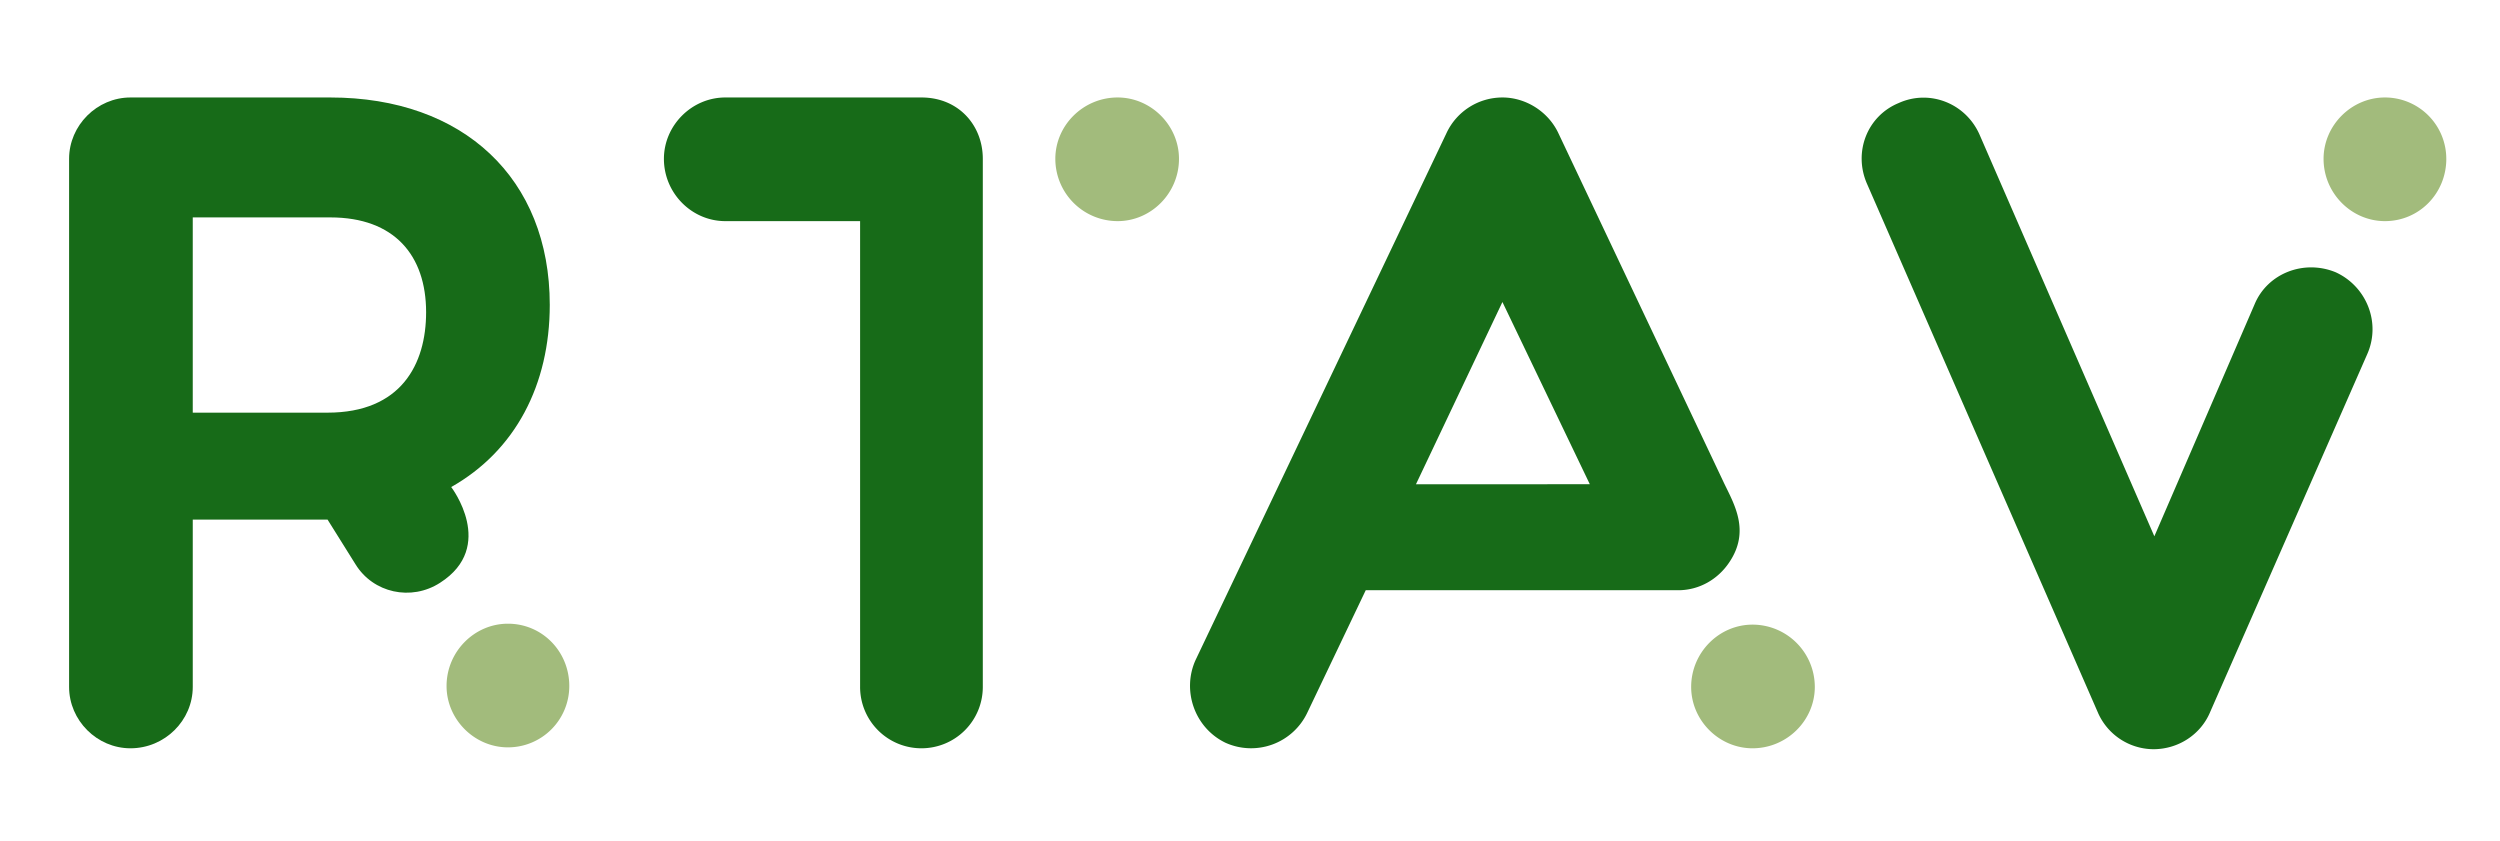
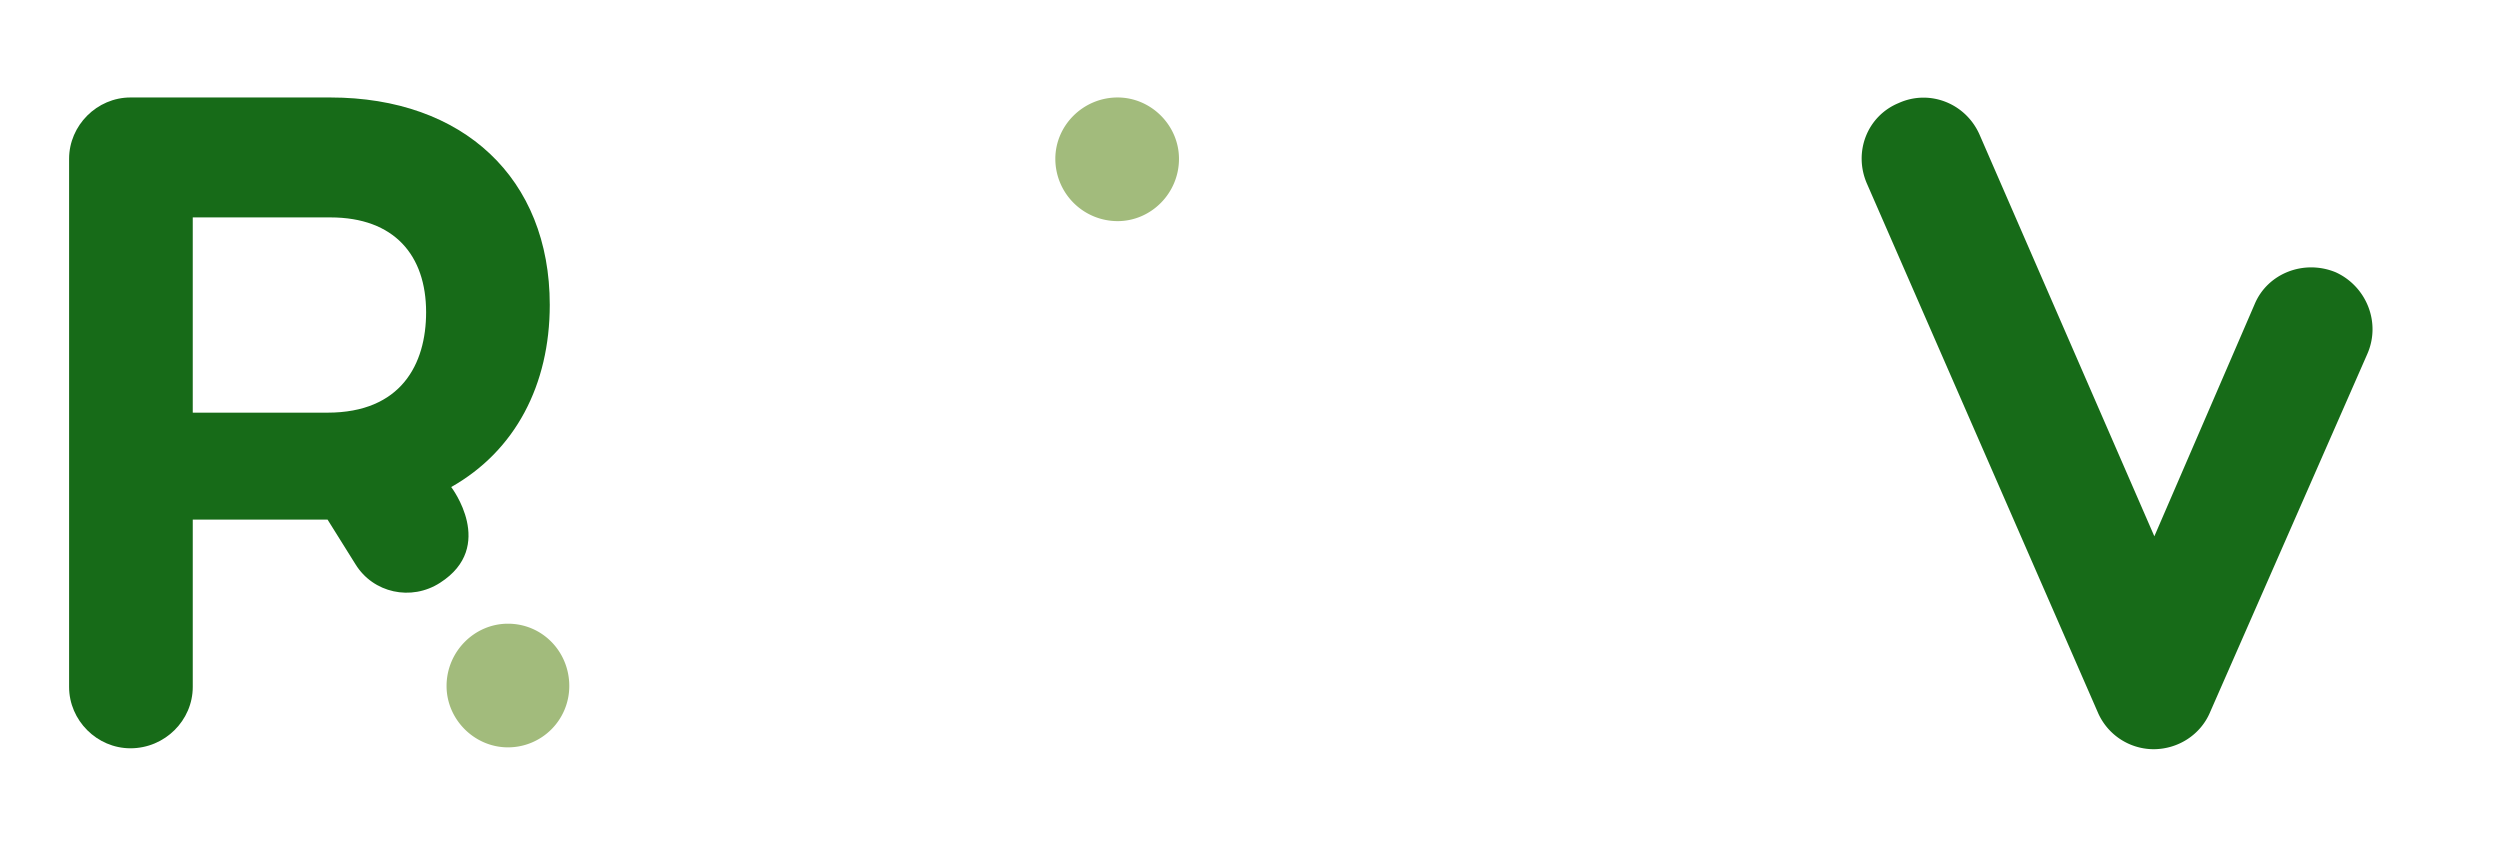
<svg xmlns="http://www.w3.org/2000/svg" viewBox="0 0 1020.4 343.2" height="343.2" width="1020.4">
  <g style="font-style:normal;font-weight:400;font-size:32px;line-height:1;font-family:&quot;Roboto Condensed&quot;;font-variant-ligatures:none;text-align:center;text-anchor:middle" transform="matrix(2.108 0 0 2.108 -565.971 -636.702)" />
  <g style="font-style:normal;font-weight:400;font-size:72px;line-height:1;font-family:&quot;Brandmark Dots 1 Color&quot;;font-variant-ligatures:normal;text-align:center;text-anchor:middle" stroke-width="0" stroke-miterlimit="2">
    <g aria-label="r">
      <path class="c1" d="M224.391 124.404c0-51.605-35.293-84.617-89.559-84.617h-81.58c-13.665 0-25.053 11.384-25.053 25.044v215.546c0 13.66 11.383 25.043 25.048 25.043 14.04 0 25.428-11.383 25.428-25.048v-68.3h55.019l11.383 18.208c7.21 11.768 22.767 15.183 34.535 7.589 23.146-14.799 4.553-39.083 4.553-39.083 26.187-14.799 40.226-41.74 40.226-74.382m-90.697 44.026h-55.02V88.736h56.158c26.187 0 39.088 15.562 39.088 38.709 0 21.248-10.25 40.985-40.226 40.985" fill="#176b18" />
      <path class="c3" d="M207.316 305.04c-13.665 0-25.048-11.382-25.048-25.042 0-14.045 11.383-25.429 25.048-25.429 14.04 0 25.043 11.384 25.043 25.429a25.017 25.017 0 0 1-25.043 25.043" fill="#a2bb7c" />
    </g>
    <g aria-label="t">
-       <path class="c1" d="M401.142 280.372A25.033 25.033 0 0 1 376.1 305.42a25.033 25.033 0 0 1-25.043-25.048V90.254h-55.03c-13.66 0-25.043-11.384-25.043-25.423 0-13.66 11.383-25.044 25.043-25.044H376.1c15.178 0 25.043 11.384 25.043 25.044z" fill="#176b18" />
      <path class="c3" d="M481.215 64.83c0 14.04-11.383 25.424-25.048 25.424a25.43 25.43 0 0 1-25.423-25.423c0-13.66 11.383-25.044 25.423-25.044 13.665 0 25.048 11.384 25.048 25.044" fill="#a2bb7c" />
    </g>
    <g aria-label="a">
-       <path class="c1" d="M703.547 196.888 635.996 54.206c-4.174-8.727-13.28-14.419-22.767-14.419a25.19 25.19 0 0 0-22.772 14.42l-102.46 215.16c-5.691 12.522-.38 27.706 12.142 33.771a25.4 25.4 0 0 0 33.397-12.137l23.904-50.092h127.504c8.727 0 16.316-4.553 20.869-11.383 8.732-12.906 1.897-23.905-2.271-32.638zm-125.606.76 35.288-74.383 35.673 74.377z" fill="#176b18" />
-       <path class="c3" d="M740.732 280.372c0 13.665-11.383 25.048-25.423 25.048-13.66 0-25.043-11.383-25.043-25.048 0-14.04 11.384-25.423 25.043-25.423a25.43 25.43 0 0 1 25.423 25.423" fill="#a2bb7c" />
-     </g>
+       </g>
    <g aria-label="v">
      <path class="c1" d="M902.095 290.617c-3.795 9.112-12.907 15.178-23.146 15.178a24.88 24.88 0 0 1-22.767-15.178L762.06 75.076c-5.691-12.901 0-27.705 12.901-33.017 12.527-5.692 27.326 0 33.017 12.906l71.34 163.931 40.986-94.861c5.312-12.532 20.115-18.224 33.016-12.912 12.522 5.692 18.593 20.495 12.901 33.397z" fill="#176b18" />
-       <path class="c3" d="M998.483 64.83c0 14.04-11.009 25.424-25.053 25.424-13.655 0-25.043-11.384-25.043-25.423 0-13.66 11.383-25.044 25.043-25.044a25.033 25.033 0 0 1 25.048 25.044z" fill="#a2bb7c" />
    </g>
  </g>
</svg>